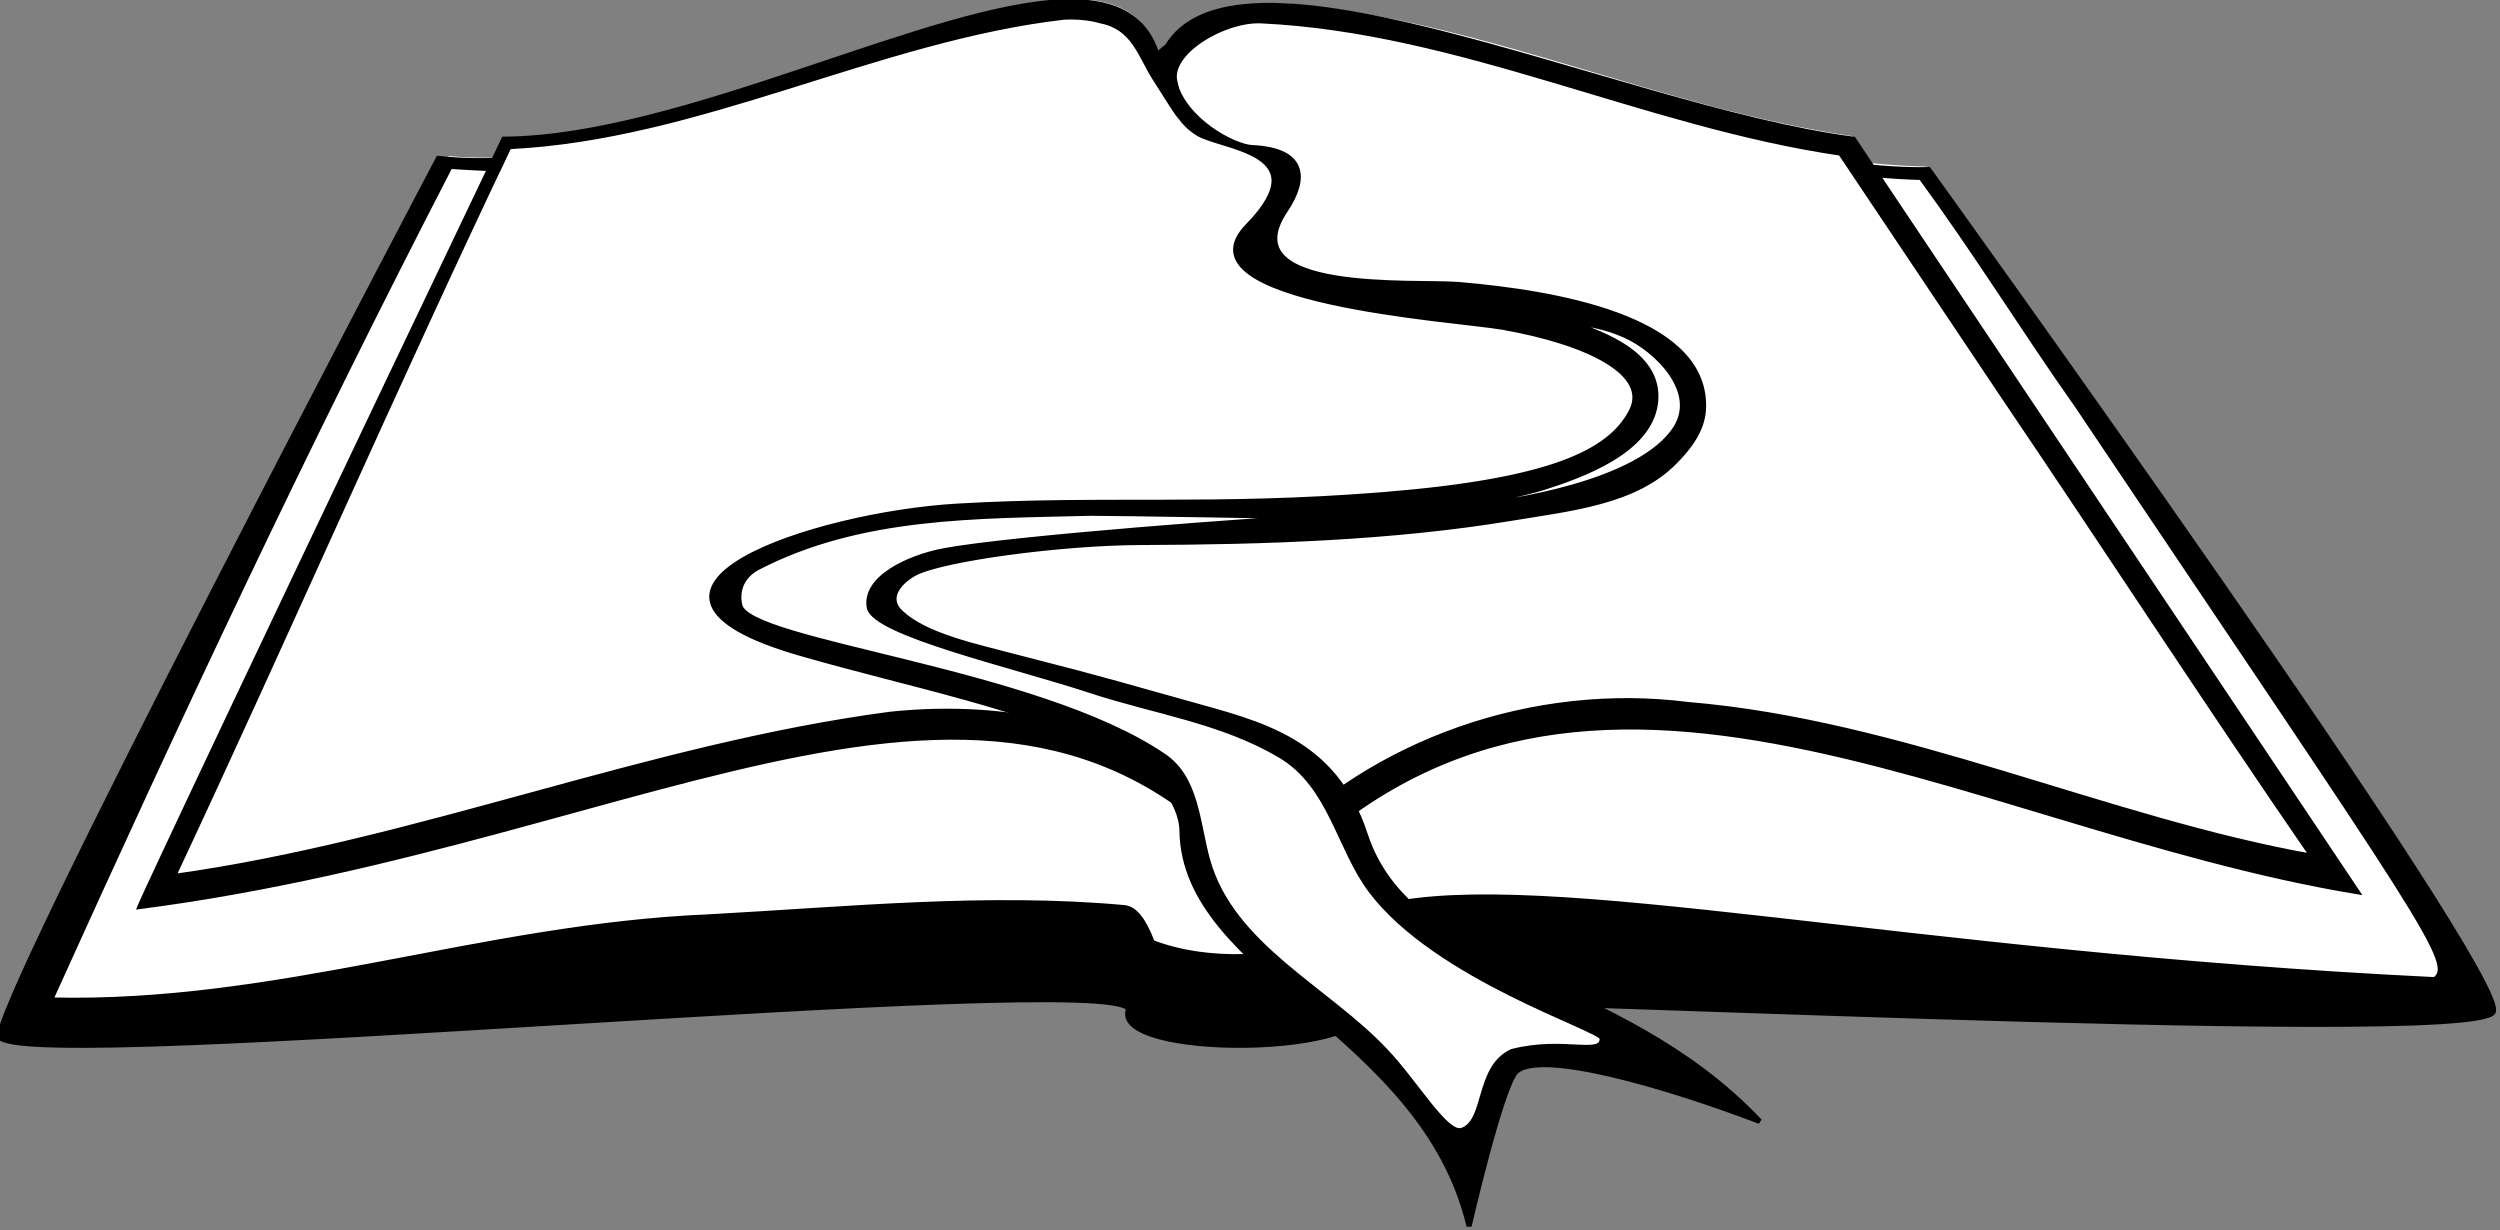
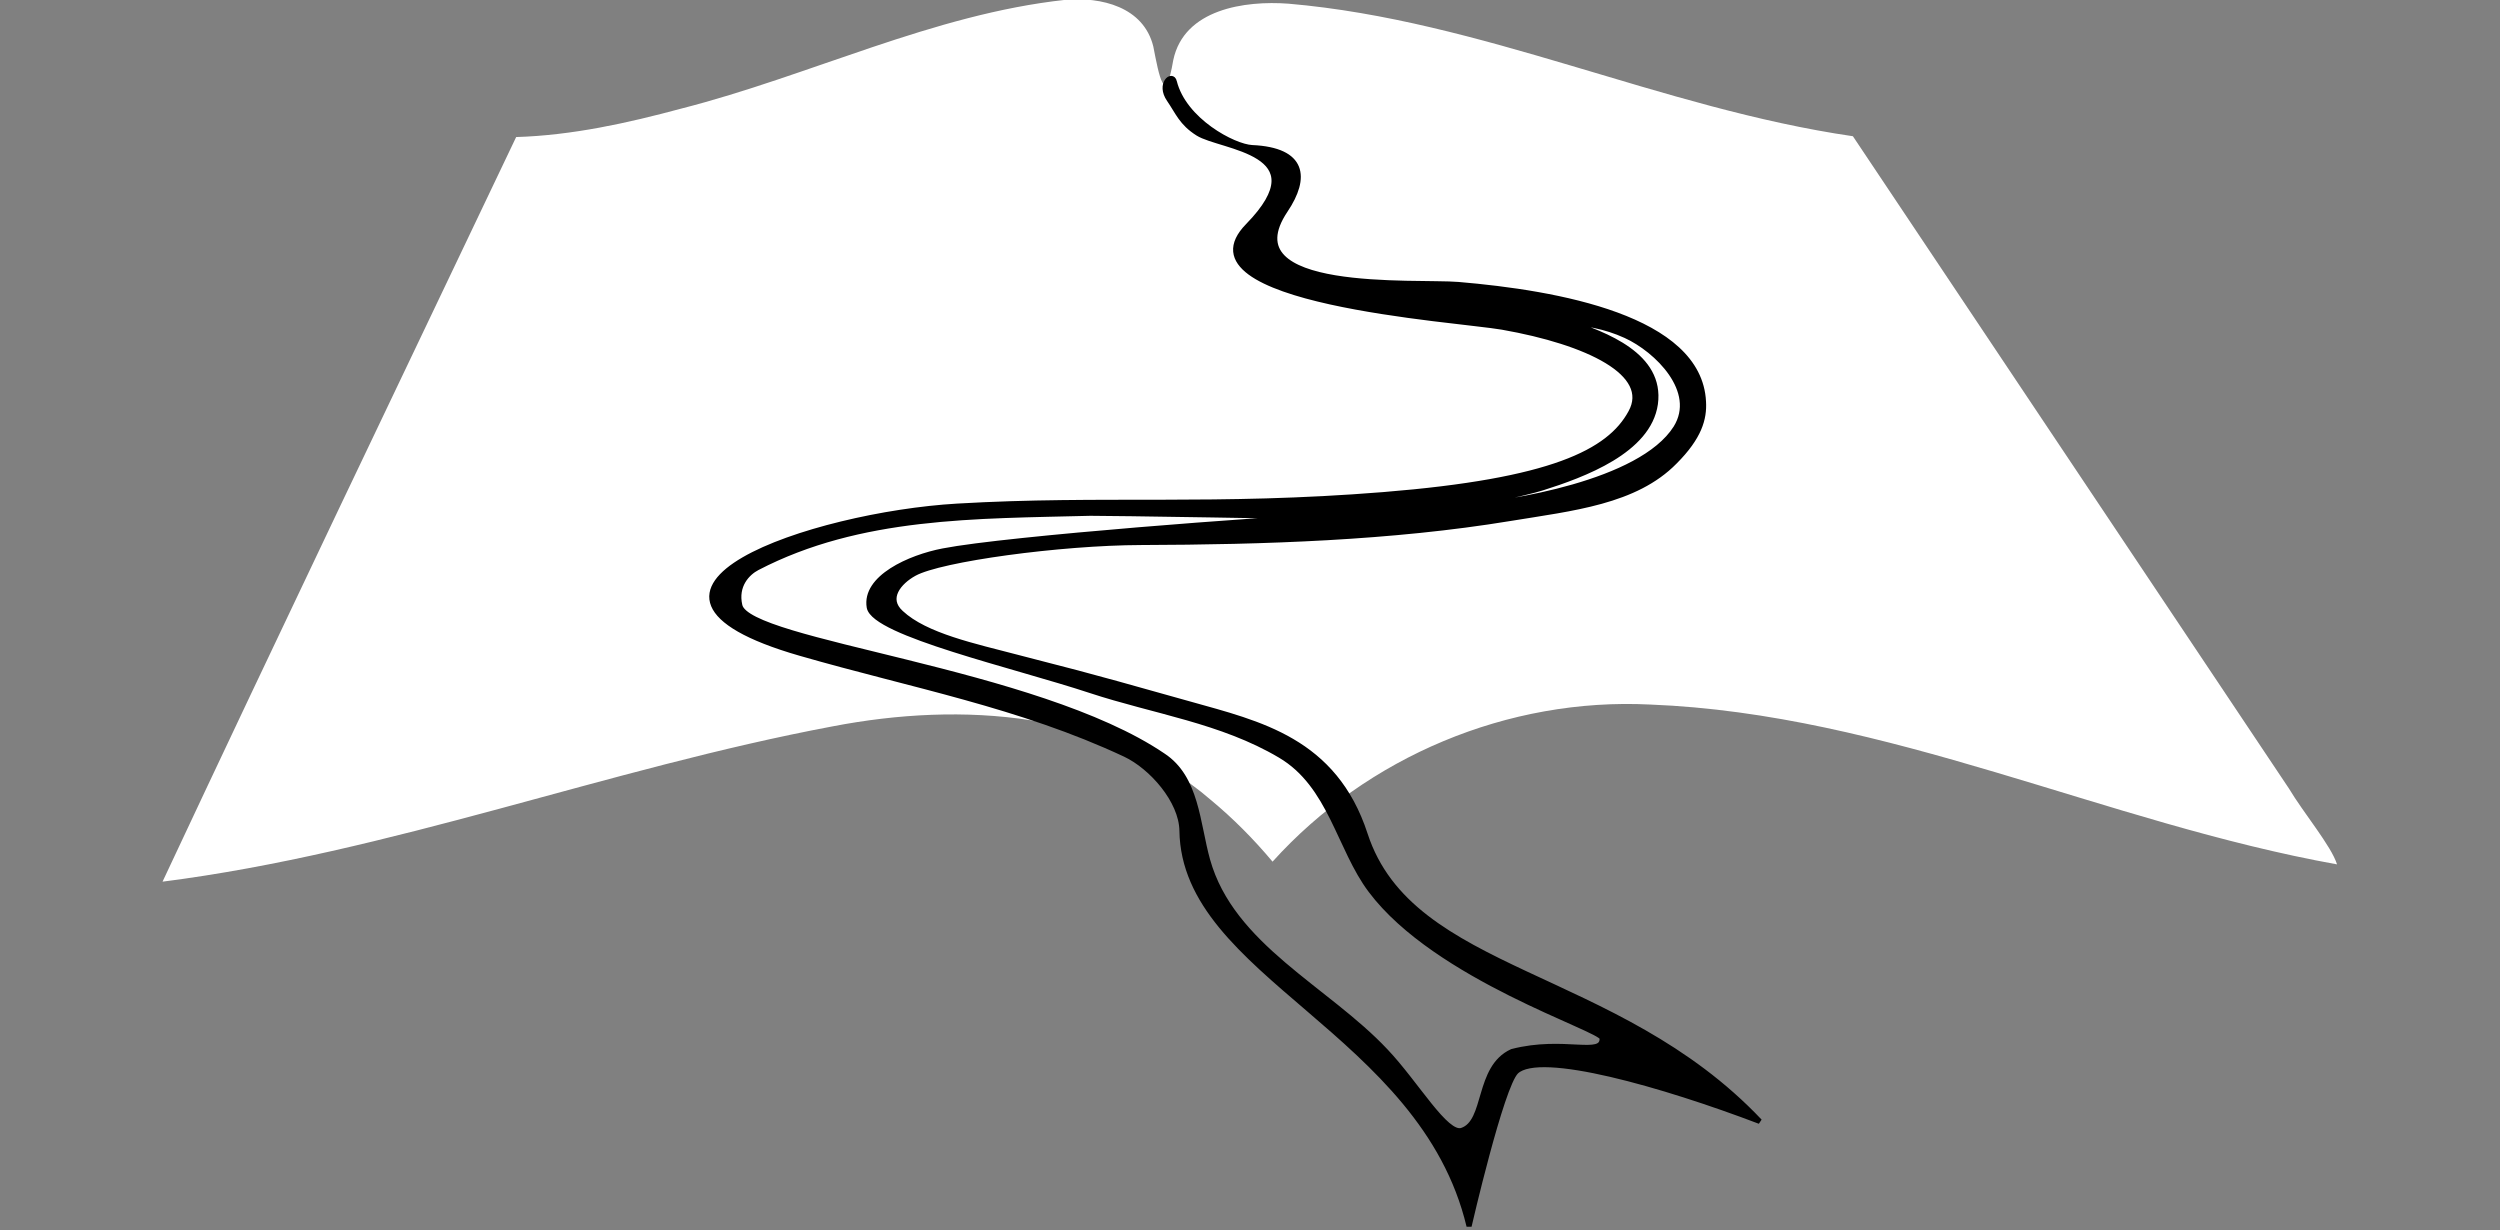
<svg xmlns="http://www.w3.org/2000/svg" version="1.0" viewBox="0 0 290.66 143.02">
  <rect x="0" y="0" width="290.66" height="143.02" fill="#808080" stroke="none" />
  <g transform="translate(-286.8 -491.99)">
    <g transform="matrix(.595 0 0 .595 -546.76 244.94)" fill-rule="evenodd">
-       <path d="m1606.1 419.31c-25.3 2.52-48.5 14.64-73.1 20.78-14.4 3.9-29.4 6.95-44.4 5.62-28.1 54.13-57.2 107.9-82.7 163.18-0.1 1.73-3.9 5.95-0.2 5.51 32.2 1.46 64.4-1.97 96.5-3.44 38-1.85 76-5.68 114-4.69 3.4 0.14 8.9 0.72 8.1 4.91 8.6 4.86 19.4 3.74 29 3.19 4.6-0.89 11.1-0.87 13.7-5.03-1.3-4.76 6.4-2.84 9.4-3.27 66.5 1.18 132.9 5.73 199.4 4.33 3.5-0.4 8-0.03 11-1.31-11.1-22.28-26.3-42.31-40-63.08-22.7-32.96-45.8-65.98-69.4-98.24-42.7-1.1-81.7-21.71-123.5-27.55-9.9-1.18-23.3-1.32-27.8 9.41-1.7 3.15-2.7-4.23-5-5.64-3.8-4.08-9.7-4.91-15-4.68z" fill="#fff" />
-       <path d="m1606 419.86c-28.3 0.57-79.3 30.68-119.4 26.31 0 0-89 168.81-85.6 171.81 7.8 6.99 216-13.4 220.5-5.65-4 9.86 50.1 9.6 46.6-1.41 0.8-2.25 215.9 9.23 220 2.06 3.7-6.46-110.3-164.62-110.3-164.62-51.4 0.95-137.9-47.79-153.3-18.88-3.4-7.2-9.9-9.8-18.5-9.62zm-0.6 2.59c3.3-0.12 6.8 0.15 9.8 1.5 5.7 1.15 4.8 10.28 10.9 9.69 2.2-8.38 11.9-11.37 19.8-10.85 44.3 3.79 85.6 25.8 130.4 27.09 10.6 14.38 20.2 29.95 30.5 44.54 69 102.79 74.1 108.99 69.9 112.22-104.3-5.05-174-21.58-205.4-14.36-4.1 0.95-6.1 6.33-9.4 7.23-11.5 2.9-24.5 4.15-35.8-0.12-0.9-2.26-2.6-6.57-5.5-6.83-26.9-2.44-54.2 0.35-81.2 1.81-44.5 1.87-84 17.35-128.6 16.24 25.2-55.72 49.9-108.33 78.1-162.89 9.1 0.59 18.2 1.01 27.2-0.68 30.7-5.02 58.4-21.06 89.3-24.59z" stroke="#000" stroke-width="1px" />
      <path d="m1609.1 415.18c-25.8 2.8-49.8 14.8-75 21.24-10.6 2.86-21.4 5.24-32.3 5.57-23.1 48.47-46.3 96.88-69.1 145.5 44.6-5.7 86.9-22.08 131-30.36 25.1-4.83 53.6-3.06 73.8 14.36 4.4 3.64 8.4 7.68 12.1 12.09 18.5-20.5 46-32.09 73.8-30.7 46.4 1.82 89 23.12 134.2 31.23-1.1-3.57-6.6-10.12-9.4-14.83-28.4-42.48-56.8-84.96-85.2-127.45-37.5-5.46-72.5-22.65-110.3-25.9-8.5-0.63-20.4 1.04-22.5 11.02-1.6 9.41-2.8 3.04-3.9-2.65-1.9-7.76-10.2-9.73-17.2-9.12z" fill="#fff" />
-       <path d="m1609.6 415.53c-26.2 0.35-75.1 26.64-110.2 26.88-68.7 143.9-71.1 149.93-71.1 149.93 101.3-13.13 170.2-65.44 220.1-3.34 59.4-64.74 134.8-12.53 213.1 0.44l-98.4-147.03c-46.3-5.96-126.4-45.16-135.6-14.63-1.9-9.12-8.4-12.37-17.9-12.25zm1 3c1.9 0.03 3.8 0.26 5.4 0.75 6.5 1.26 7.7 6.63 10.6 11.23 6 9.32 6.1 10.43 3.9 0.62-1.3-5.72 9.6-12.19 16.9-11.85 38.9 1.84 74.8 20.23 113.2 25.85 10.4 15.59 20.9 31.15 31.3 46.75 20.4 30.13 40.3 60.77 60.9 90.68-40.1-7.11-80.2-26.2-122-29.68-30-3.83-61.5 7.01-82.1 28.87-2.6-1.67-5.1-5.39-7.9-7.59-17.3-16.7-42.5-21.86-65.9-19.38-47.5 6.27-92.5 25.11-140.1 31.72 22.1-47.17 43.2-95.62 65.6-142.64 37.2-1.77 71.8-21.04 108.4-25.3 0.6-0.03 1.2-0.04 1.8-0.03z" stroke="#000" stroke-width="1px" />
-       <path d="m1649.6 458.13c-2.2 2.02-6.8 6.28-2.4 8.75 17.2 9.34 37.9 7.32 56.2 12.03 7.4 2.25 17.5 4.6 19.9 13.03 0.1 8.98-9.7 13.84-17.1 16.31-31.1 8.62-64 6.66-96 7.22-21.8 0.4-45.1 0.92-64.1 12.25-3.6 1.48-4.2 6.18-0.5 7.78 13.5 7.61 29.5 9.13 44.2 13.89 12.4 3.94 25.6 6.89 36.6 14.02 5.9 4.26 9 11.13 8.8 18.28 4.2 16.4 20.5 25.19 31.8 36.4 9 8.18 17.3 17.74 21.7 29.29 2.6-8.16 3.3-17.59 8.5-24.47 7.6-2.92 16 0.98 23.6 2.21 6 1.46 11.8 3.17 17.6 4.91-18-16.39-43.5-20.78-62-36.37-7-5.45-9.1-14.39-12.9-21.85-8.1-12.93-24.8-14.6-37.8-19.81-15.9-5.55-34.7-4.88-48.7-15.06-5.2-3.64-1-10.79 4-12 30.1-8.76 62.2-3.99 93.1-7.52 15.6-1.98 31.9-2.69 46.7-8.51 7.7-3.27 15.7-12.73 9.9-20.97-8.6-10.76-23.8-12.13-36.5-14.28-13.8-2.51-29.6 1.62-42.2-5.85-3.2-2.26-3.9-6.81-2-10.15l-0.4 0.47z" fill="#fff" />
      <path d="m1630.4 431.17c-0.4-1.78-3.1 0.44-1 3.48 1.7 2.47 2.4 4.59 5.6 6.61 4.5 2.86 24 3.52 9.8 18.07-14.5 14.8 40.8 18.25 49.7 19.81 16.8 2.96 29.3 9.08 25.1 16.66-4.2 7.77-15.5 13.41-48.3 16.06-32.9 2.65-54.9 0.59-83.3 2.25-28.2 1.65-72.8 16.6-30.7 28.75 21.8 6.29 43 10.14 63.5 19.75 5.2 2.46 11 9.07 11.1 14.91 0.4 28.29 47 39.08 56.1 77.28 0 0 6.3-27.38 9.2-30.19 4.6-4.39 28.8 2.57 47.6 9.72-28.1-29.71-68.1-28.51-77.1-56.06-6-18.45-20.7-21.67-34.3-25.5-24.7-6.97-22.6-6.2-33.6-9.1-8.4-2.21-18-4.22-22.8-8.71-3.1-2.81-0.4-6.05 2.6-7.69 5.1-2.82 28.5-6.01 44.3-6.06 24.1-0.08 48.9-0.87 72.1-4.69 12.2-2 24.5-3.23 32.2-11.09 4.8-4.81 5.8-8.4 5.6-11.75-0.8-16.33-28.6-21.25-47.9-22.88-8.1-0.69-44.9 2.04-33.8-14.5 4.3-6.39 3.7-11.79-6.5-12.25-3.6-0.17-13.3-5.28-15.2-12.88zm76.3 46.79c4 0.43 7.8 0.95 11.9 2.83 6.1 2.78 14.3 10.84 9.8 18.04-6.9 10.89-33 14.72-40.7 15.36-1.7 0.15 11.7-2.7 14.5-3.61 8.2-2.59 20.9-7.27 22.2-16.44 1.3-9.45-9.7-13.59-17.1-16-0.2-0.06-3.3-0.47-0.6-0.18zm-47.6 38.27c-9.8 0.36-61.1 4.15-73.9 6.64-6.5 1.25-15.4 5.22-14.4 11.03 1 5.11 28.4 11.35 43.2 16.24 12.5 4.12 25.6 5.87 37.1 12.68 9.9 5.84 11.5 18.17 17.7 26.39 12.8 17.06 45 27.01 45.2 28.84 0.2 3.85-7.4 0-17.6 2.63-6.9 3.15-4.8 13.74-9.8 15.41-3.1 1.03-8.9-9.16-14.9-15.48-11.5-12.25-30.1-20.49-34.8-37.34-2-7.16-2.1-16.09-8.7-20.41-24.8-16.84-81.1-21.99-82.7-29.34-0.9-3.91 1.5-6.37 3.4-7.36 20.1-10.46 42.8-10.08 65.1-10.66 1.9-0.05 46.5 0.67 45.1 0.73z" stroke="#000" stroke-width="1px" />
    </g>
  </g>
</svg>